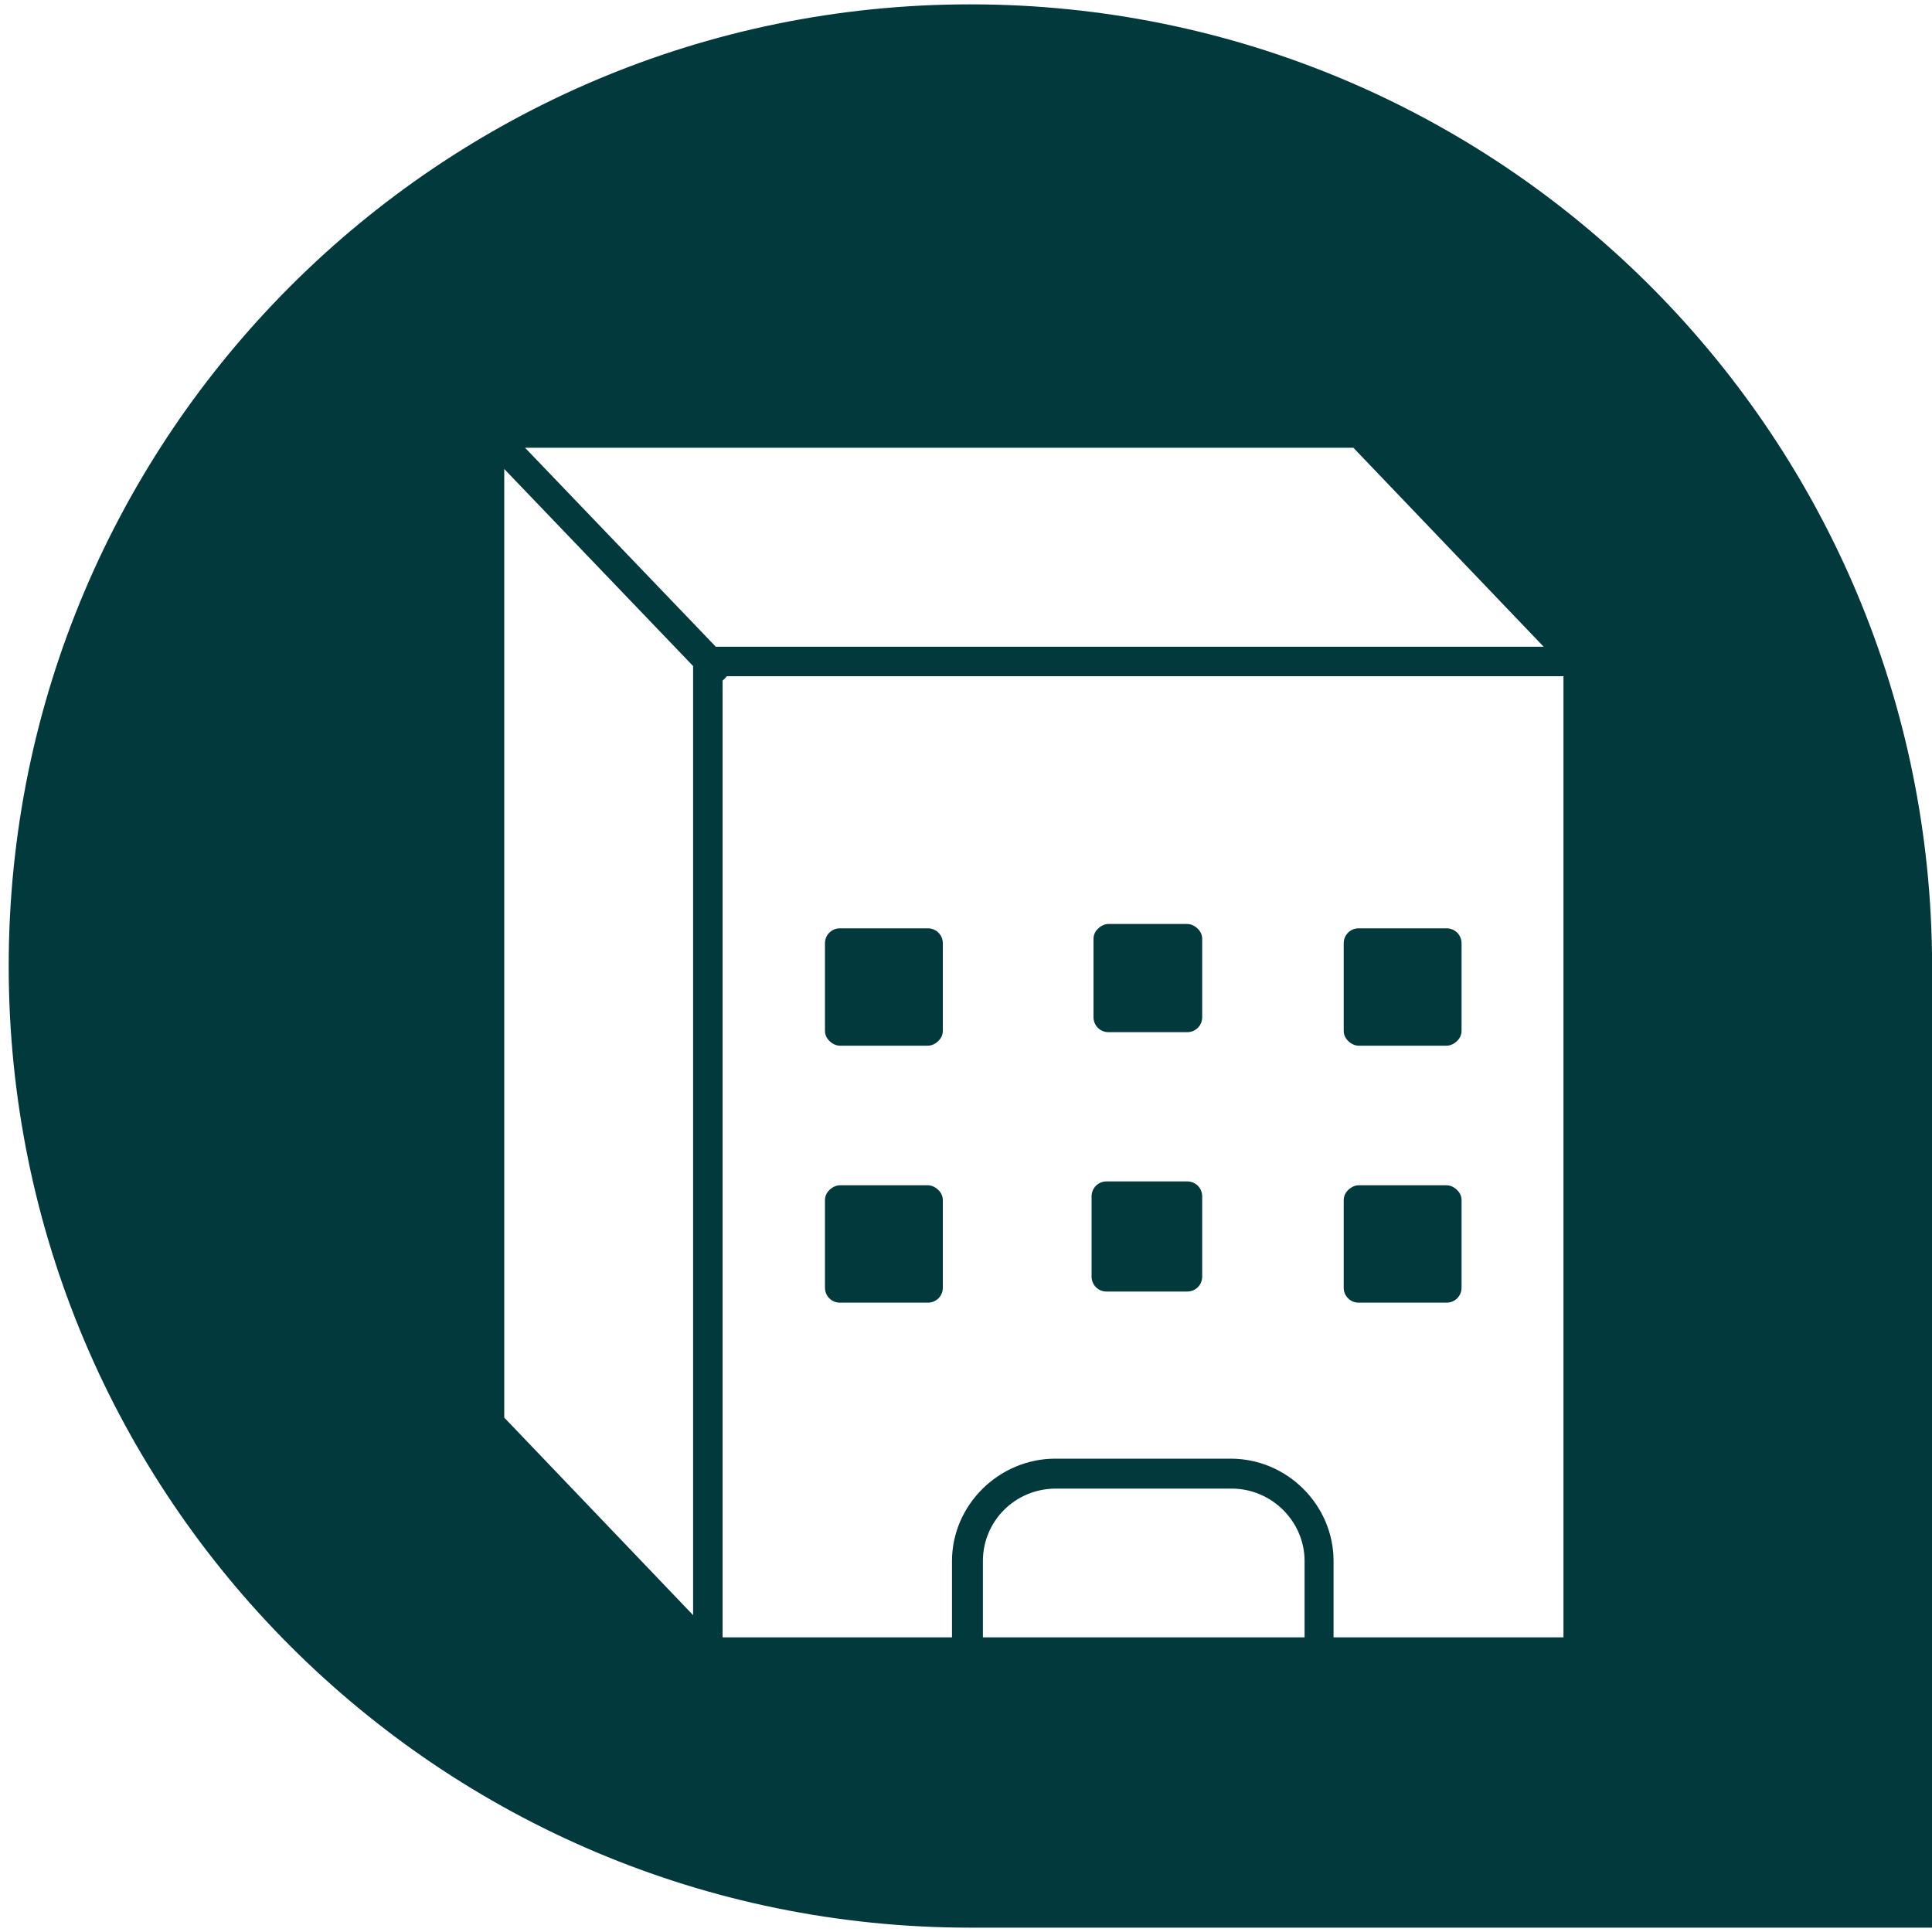
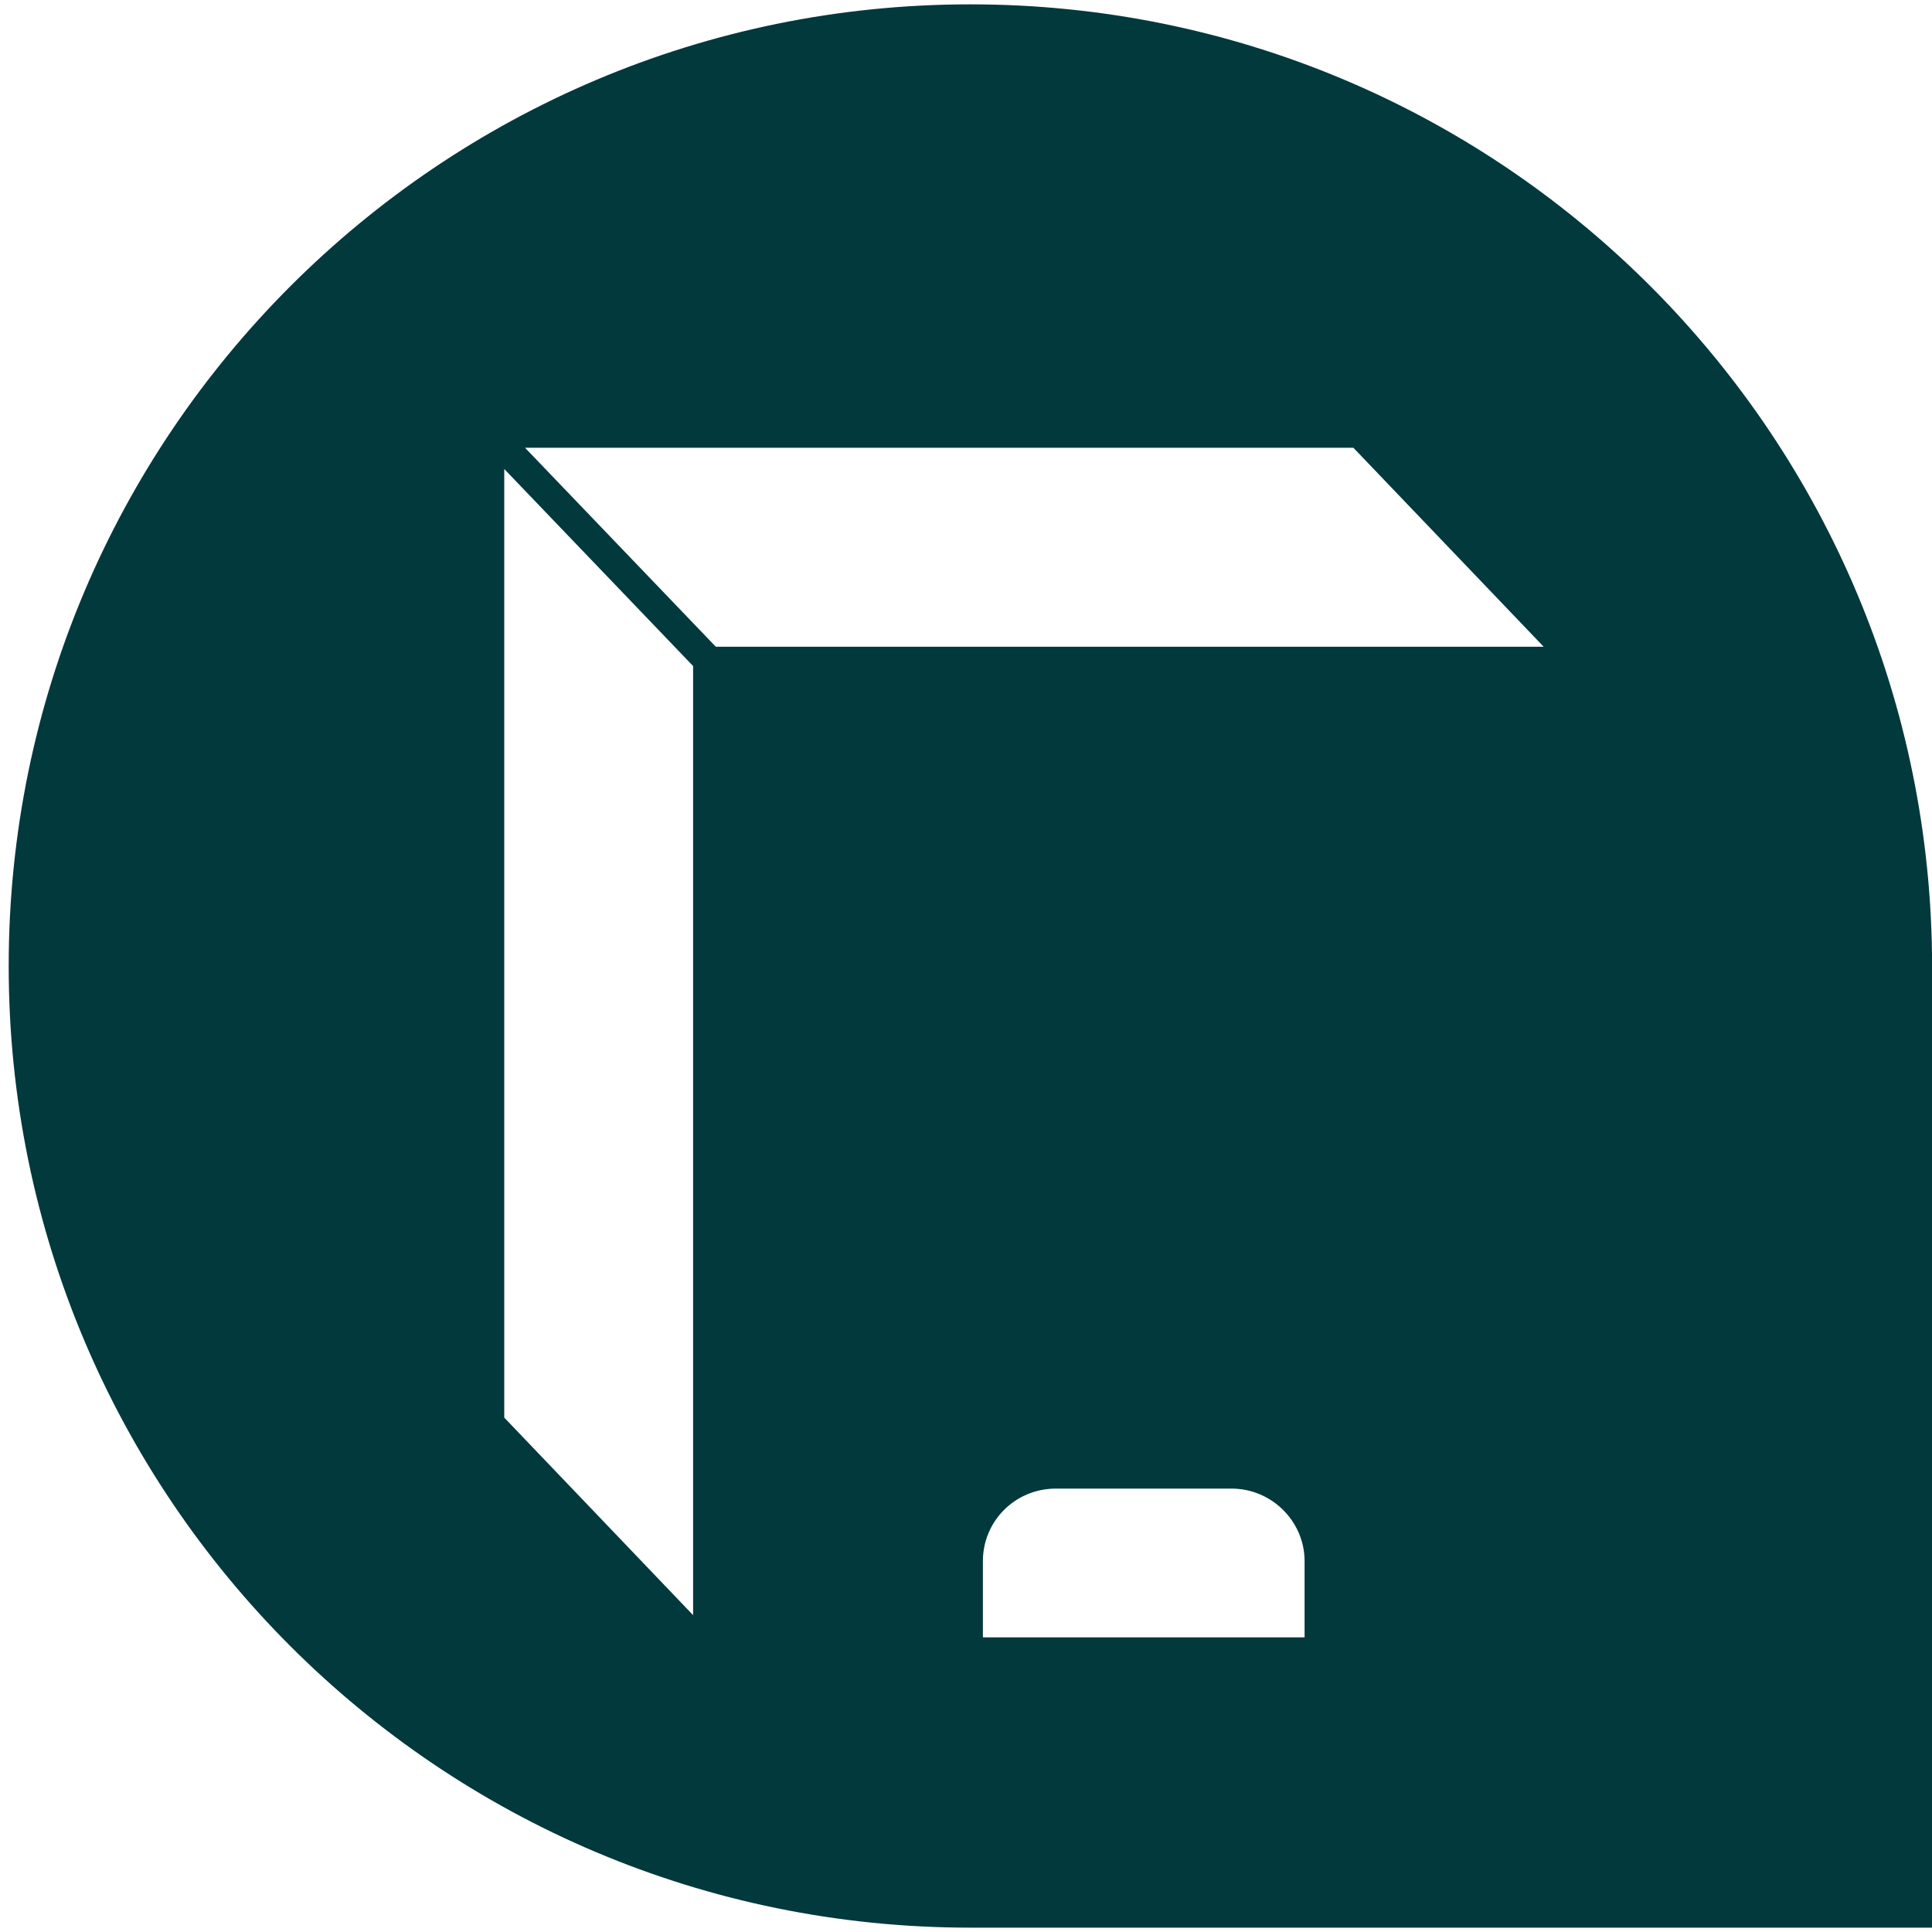
<svg xmlns="http://www.w3.org/2000/svg" id="Layer_1" version="1.1" viewBox="0 0 400 400">
  <defs>
    <style>
     .icon-2-cls-1 {
        fill: #02393c;
      }
      
      .icon-2-cls-1:hover {
        fill: #036168;
      }

      .icon-2-cls-2 {
        fill: #fff;
        fill-rule: evenodd;
      }
    </style>
  </defs>
  <path class="icon-2-cls-1" d="M200.9,399.1h199.1v-201.7h0C398.5,88.6,310,.9,200.9.9h0C91,.9,1.8,90.1,1.8,200h0c0,110,89.1,199.1,199.1,199.1h0Z" />
  <g>
-     <path class="icon-2-cls-2" d="M323.7,140v199h-47.6v-15.8c0-11.6-9.6-21.2-21.3-21.2h-36.3c-11.7,0-21.4,9.6-21.4,21.2v15.8h-47.5v-198.1c.3-.2.6-.6.9-.9h173.2ZM245.8,191.3h-16.3c-.8,0-1.6.4-2.2,1s-.9,1.3-.9,2.1v16.2c0,.8.3,1.6.9,2.2.6.6,1.4.9,2.2.9h16.3c.8,0,1.6-.3,2.2-.9.6-.6.9-1.4.9-2.2v-16.2c0-.8-.3-1.5-.9-2.1-.6-.6-1.4-1-2.2-1ZM299.5,192.2h-18.2c-.8,0-1.6.3-2.2.9-.6.6-.9,1.4-.9,2.2v18.1c0,.8.3,1.5.9,2.1.6.6,1.4,1,2.2,1h18.2c.8,0,1.6-.4,2.2-1,.6-.6.9-1.3.9-2.1v-18.1c0-.8-.3-1.6-.9-2.2-.6-.6-1.4-.9-2.2-.9ZM192.1,192.2h-18.2c-.8,0-1.6.3-2.2.9s-.9,1.4-.9,2.2v18.1c0,.8.3,1.5.9,2.1.6.6,1.4,1,2.2,1h18.2c.8,0,1.6-.4,2.2-1,.6-.6.9-1.3.9-2.1v-18.1c0-.8-.3-1.6-.9-2.2s-1.4-.9-2.2-.9ZM245.8,244.6h-16.7c-.8,0-1.6.3-2.2.9-.6.6-.9,1.4-.9,2.2v16.6c0,.8.3,1.6.9,2.2s1.4.9,2.2.9h16.7c.8,0,1.6-.3,2.2-.9.6-.6.9-1.4.9-2.2v-16.6c0-.8-.3-1.6-.9-2.2-.6-.6-1.4-.9-2.2-.9ZM299.5,245.4h-18.2c-.8,0-1.6.4-2.2,1-.6.6-.9,1.3-.9,2.1v18.1c0,.8.3,1.6.9,2.2.6.6,1.4.9,2.2.9h18.2c.8,0,1.6-.3,2.2-.9.6-.6.9-1.4.9-2.2v-18.1c0-.8-.3-1.5-.9-2.1-.6-.6-1.4-1-2.2-1ZM192.1,245.4h-18.2c-.8,0-1.6.4-2.2,1s-.9,1.3-.9,2.1v18.1c0,.8.3,1.6.9,2.2.6.6,1.4.9,2.2.9h18.2c.8,0,1.6-.3,2.2-.9.6-.6.9-1.4.9-2.2v-18.1c0-.8-.3-1.5-.9-2.1s-1.4-1-2.2-1Z" />
    <path class="icon-2-cls-2" d="M280.3,92.7H108.7l39.5,41.2h171.4l-39.4-41.2Z" />
    <path class="icon-2-cls-2" d="M104.4,97.1v196.4l39.1,40.9v-196.5l-39.1-40.8Z" />
    <path class="icon-2-cls-2" d="M254.9,308.2h-36.3c-8.4,0-15.1,6.7-15.1,15v15.8h66.6v-15.8c0-8.2-6.8-15-15.1-15Z" />
  </g>
</svg>